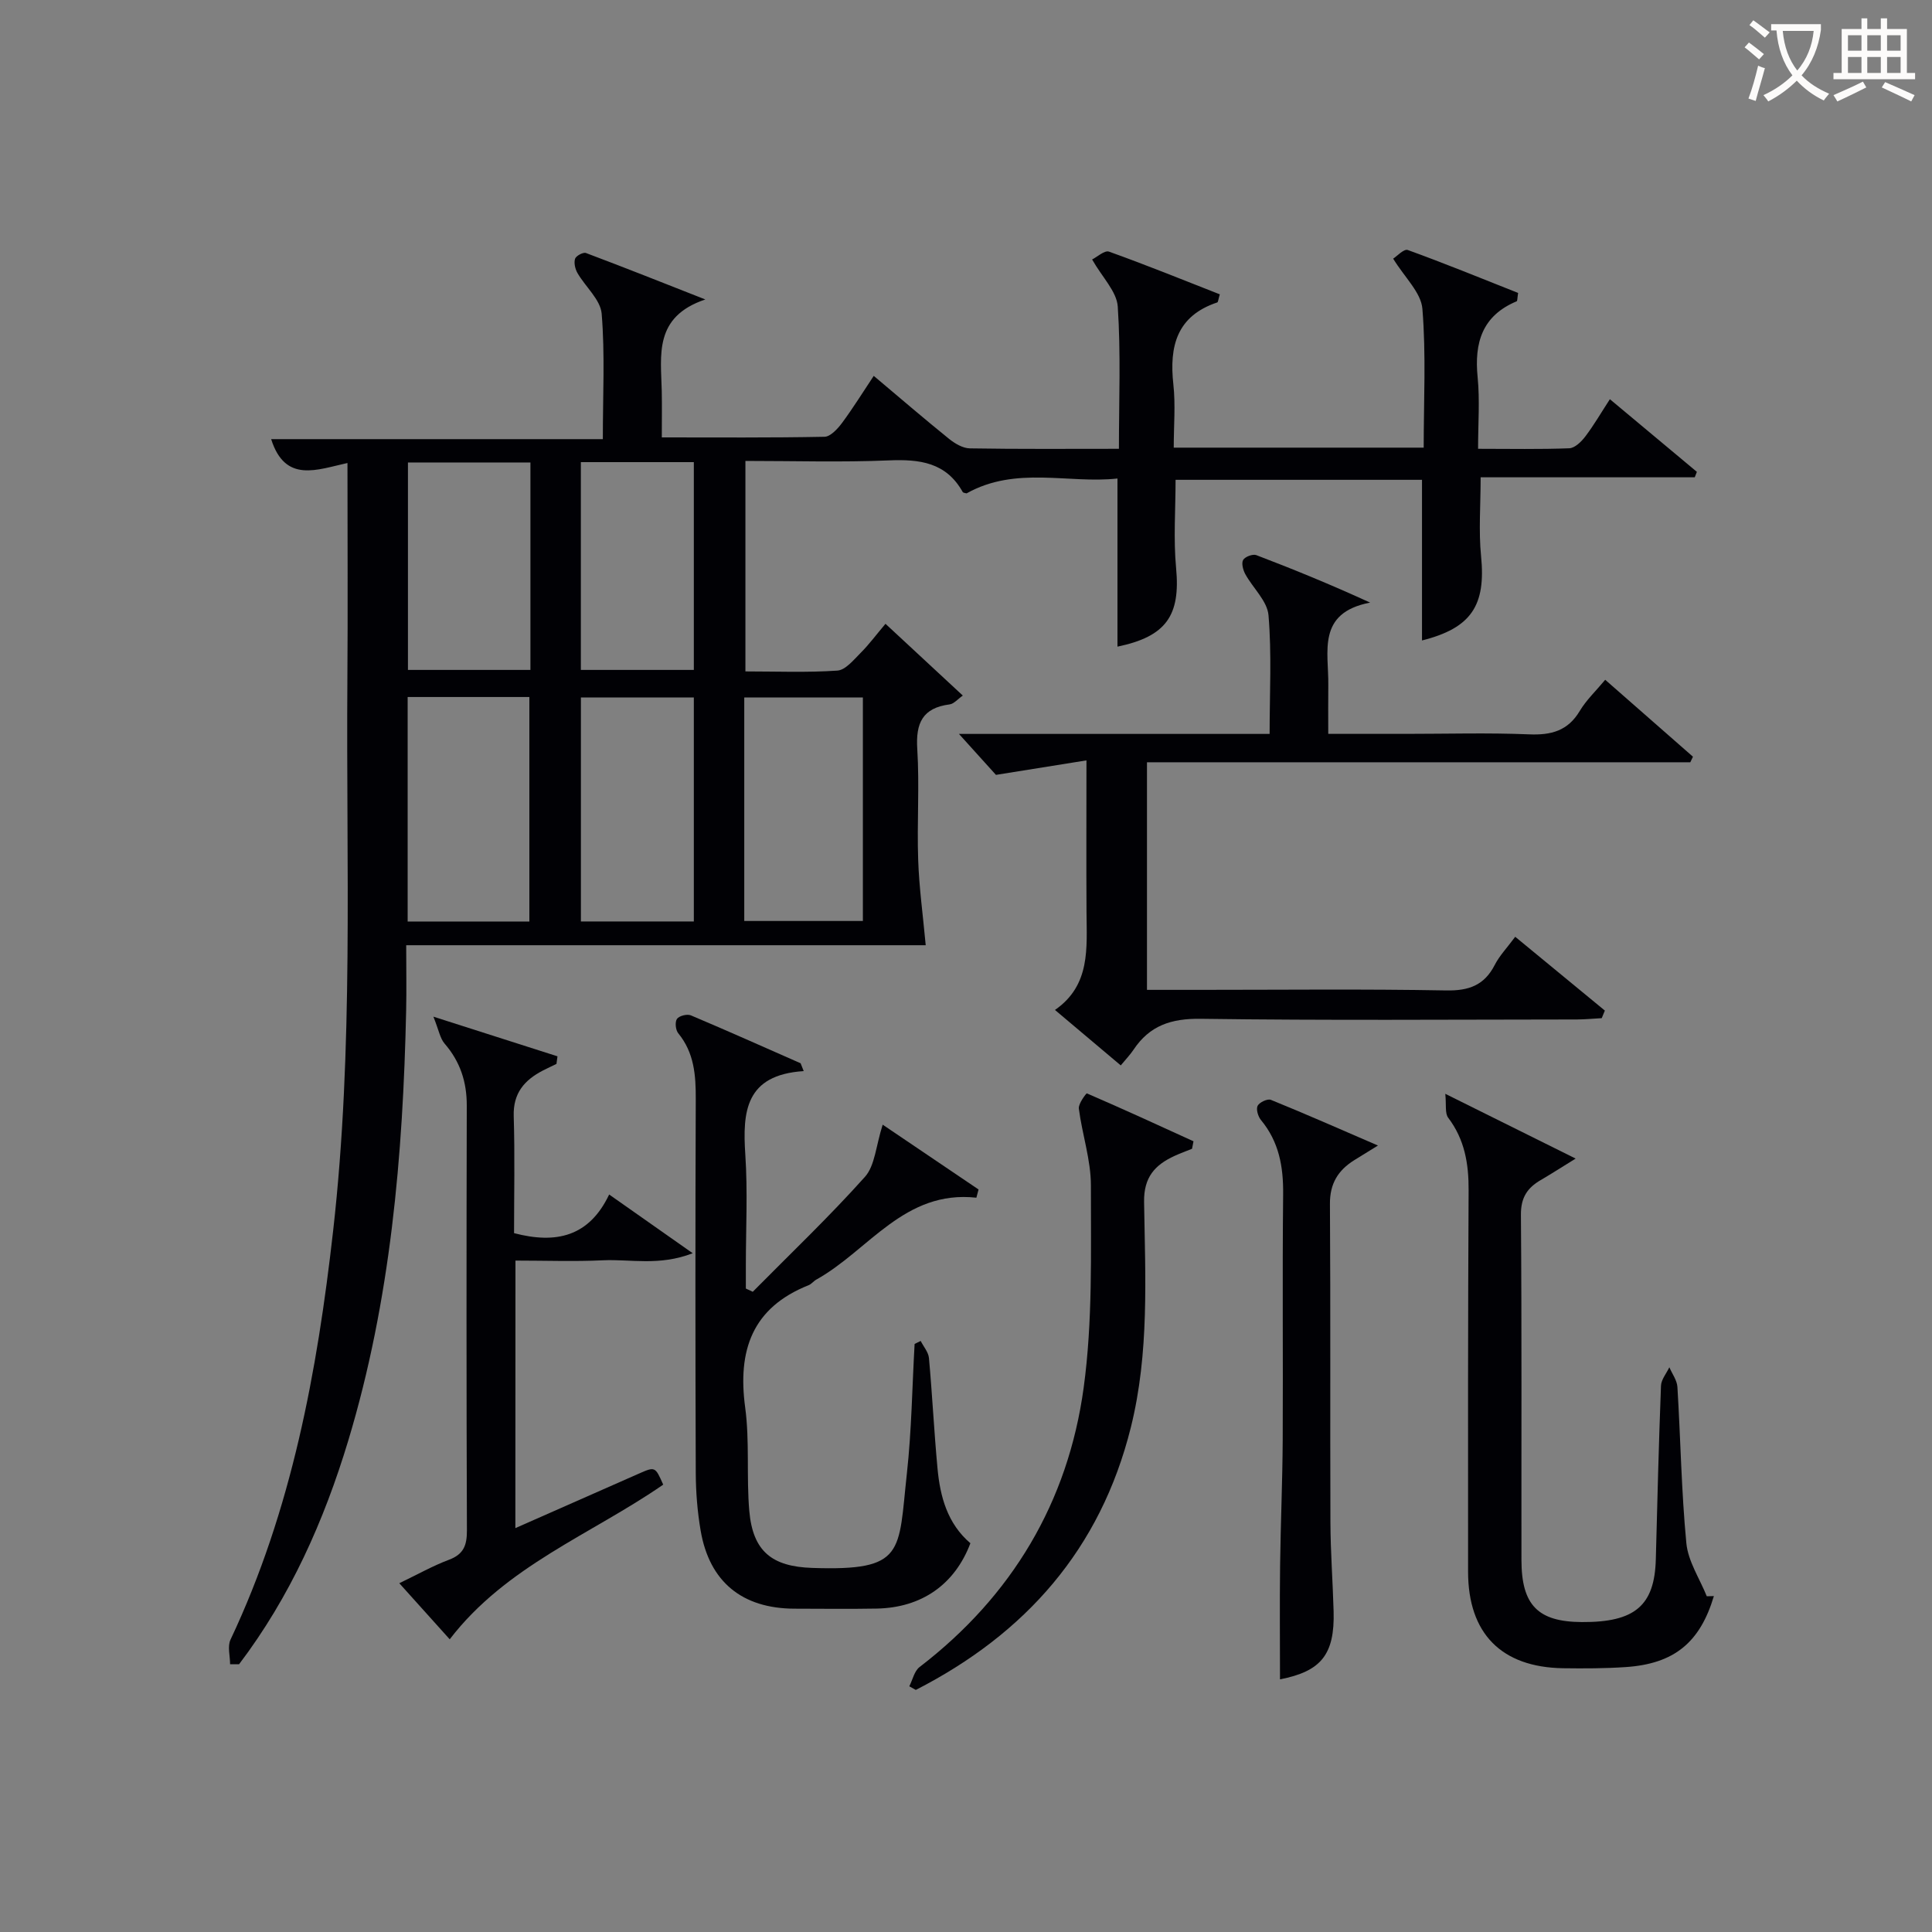
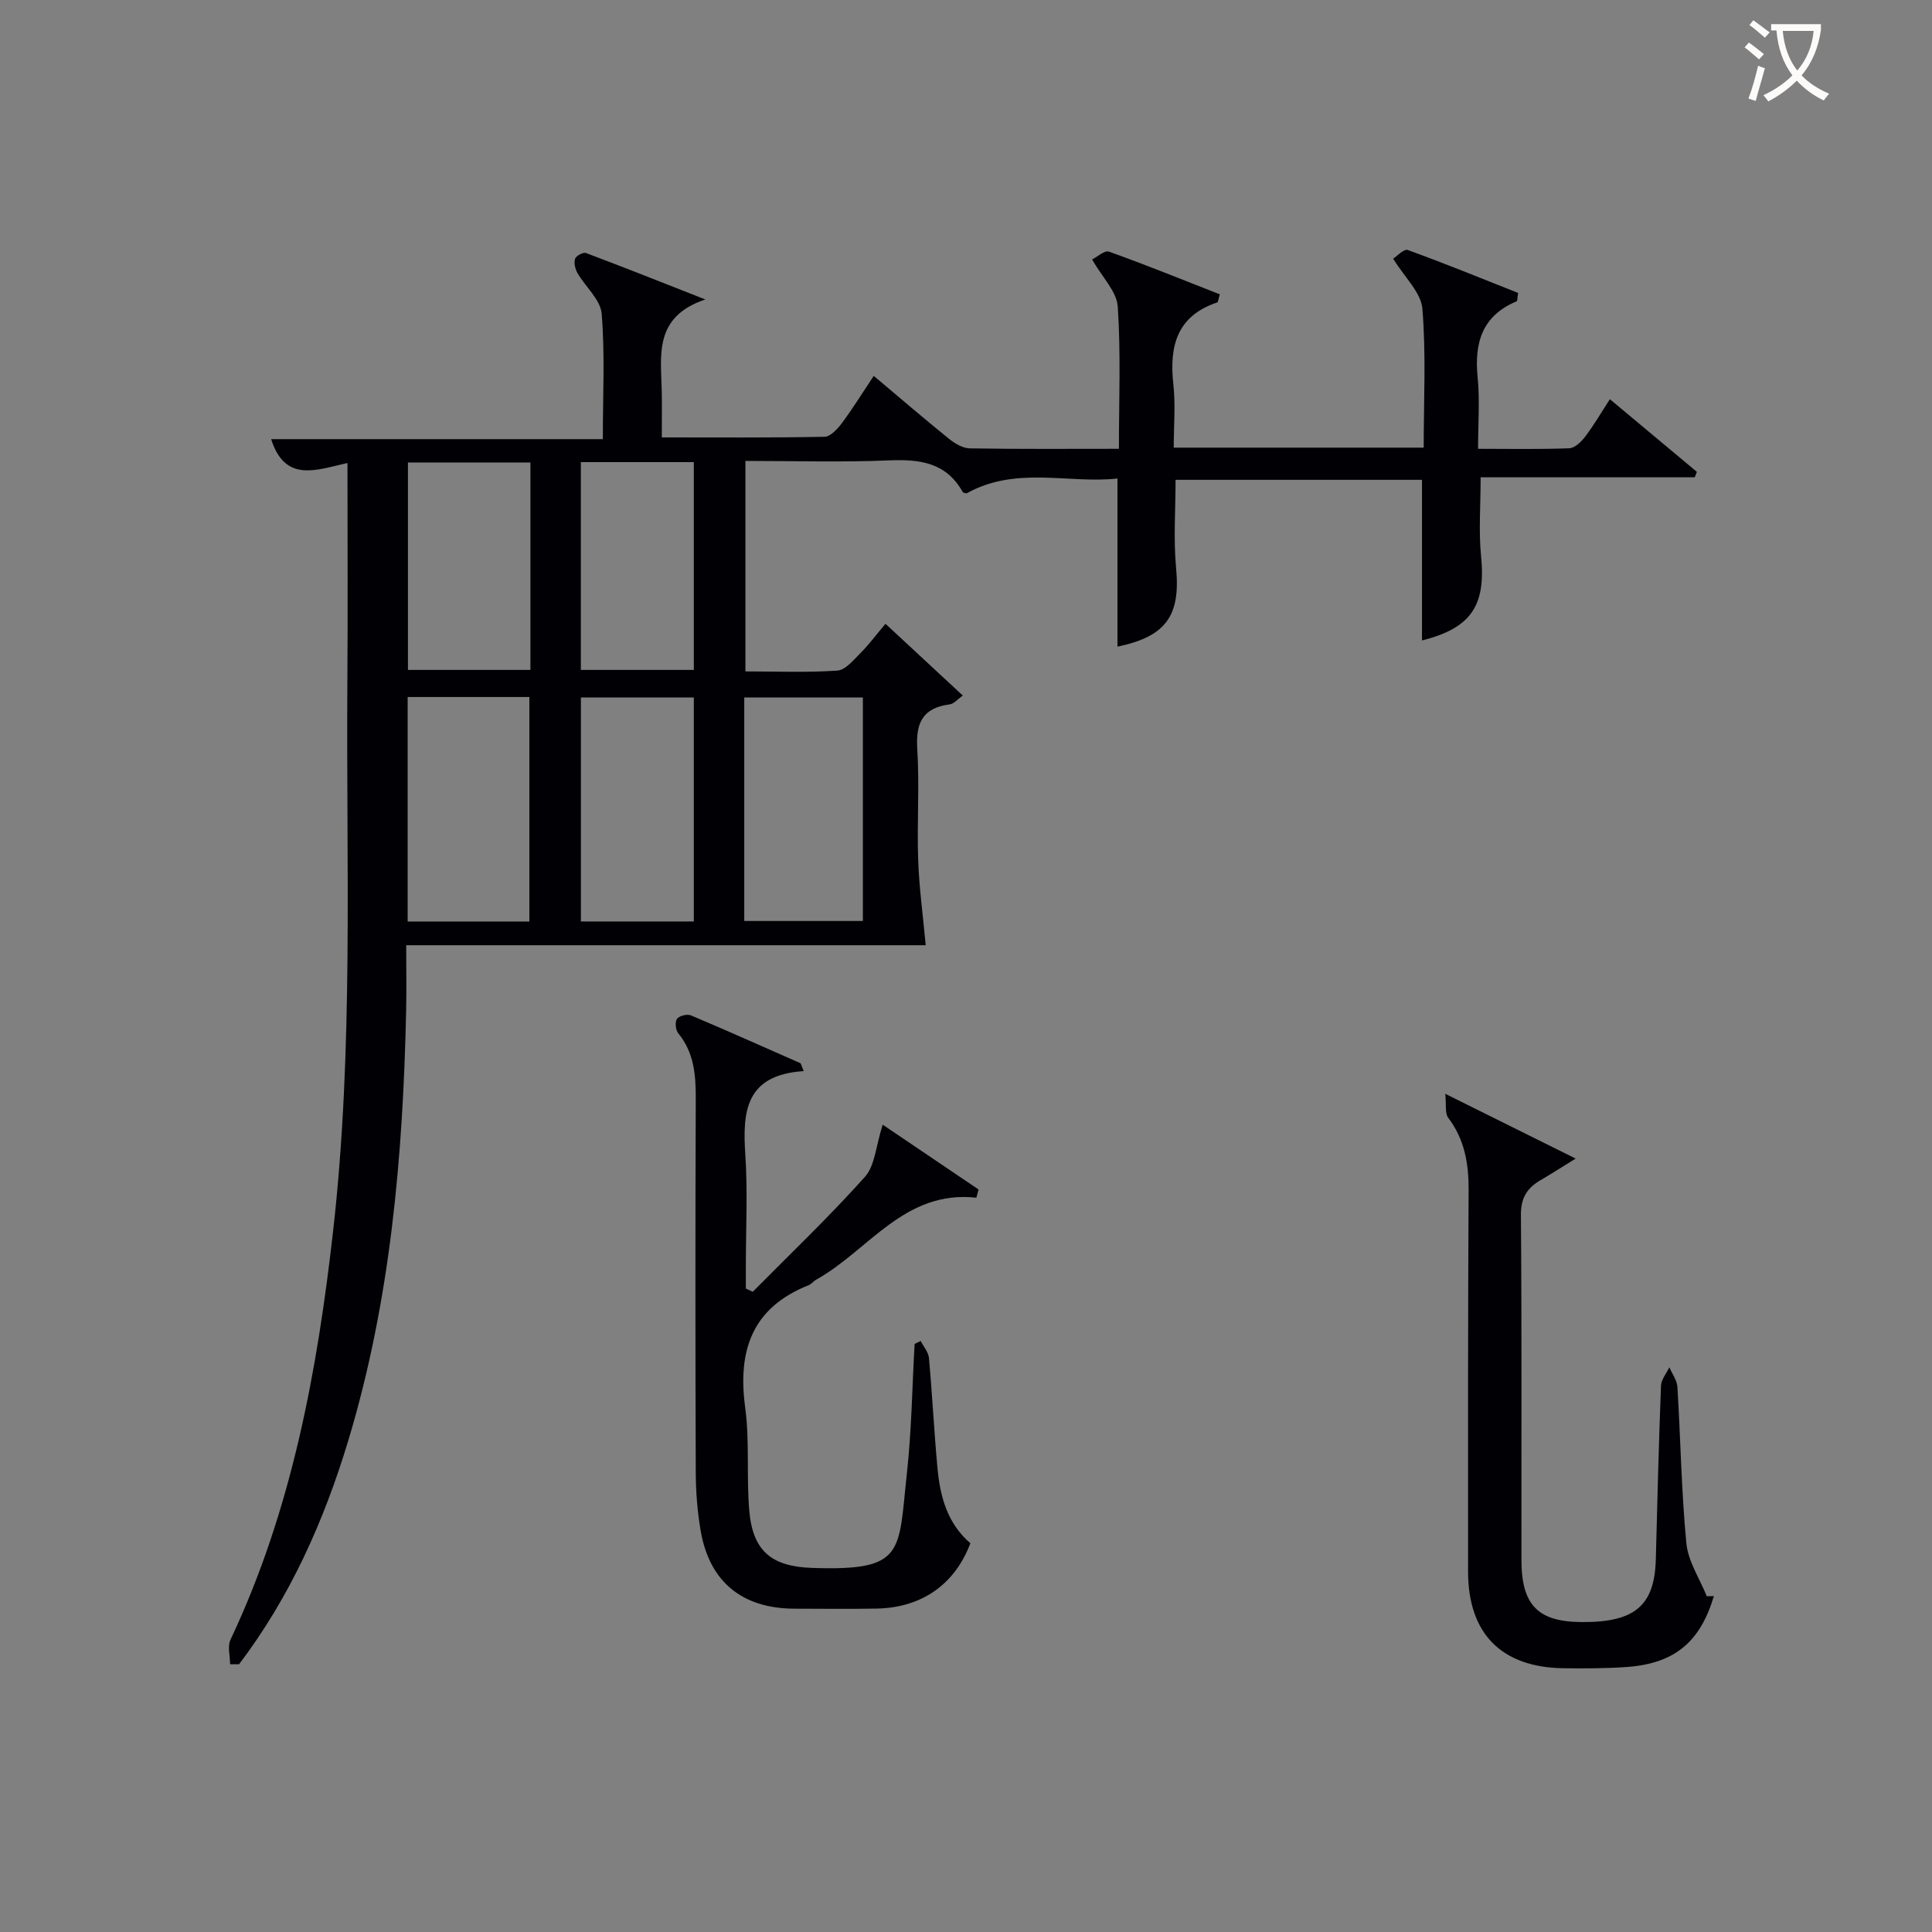
<svg xmlns="http://www.w3.org/2000/svg" enable-background="new 0 0 400 400" viewBox="0 0 400 400">
  <rect x="0" y="0" width="400" height="400" fill="#808080" stroke="none" />
  <g fill="#010105">
    <path d="m47.64 344.57c0-1.72-.58-3.7.09-5.11 12.67-26.82 17.94-55.45 21.24-84.62 4.28-37.84 2.67-75.83 2.95-113.77.11-14.81.02-29.62.02-45.21-6.24 1.35-12.89 4.26-15.8-4.94h68.67c0-9.15.45-17.6-.24-25.96-.24-2.92-3.36-5.57-5.01-8.43-.48-.84-.77-2.09-.5-2.95.19-.61 1.69-1.41 2.25-1.2 8.01 3.01 15.95 6.17 24.72 9.62-10.73 3.6-9.18 11.58-9.02 18.99.06 2.98.01 5.96.01 9.57 11.45 0 22.57.09 33.68-.13 1.24-.02 2.72-1.64 3.63-2.86 2.25-3.03 4.24-6.25 6.57-9.75 5.43 4.57 10.45 8.89 15.59 13.04 1.21.97 2.85 1.95 4.31 1.97 10.15.17 20.3.09 30.86.09 0-9.99.41-19.75-.24-29.45-.21-3.11-3.2-6.04-5.31-9.75 1.02-.5 2.58-1.95 3.5-1.62 7.74 2.77 15.35 5.86 22.94 8.84-.33 1.08-.35 1.61-.52 1.67-8.39 2.8-9.97 9.06-9.1 16.96.47 4.24.08 8.57.08 13.11h51.75c0-9.61.51-19.24-.27-28.76-.28-3.37-3.68-6.49-6.05-10.37.74-.46 2.22-2.08 3.02-1.79 7.74 2.8 15.36 5.92 22.85 8.89-.18 1.13-.14 1.67-.3 1.73-7.14 2.98-8.8 8.57-8.08 15.74.47 4.74.09 9.56.09 14.8 6.65 0 12.78.13 18.89-.11 1.15-.05 2.5-1.37 3.31-2.44 1.79-2.36 3.28-4.94 5.09-7.72 6.21 5.19 12.11 10.11 18.01 15.04-.15.38-.3.75-.44 1.13-14.69 0-29.39 0-44.33 0 0 5.83-.43 11.12.09 16.32 1.02 10.24-2.03 14.89-12.23 17.46 0-10.99 0-22 0-33.26-16.82 0-33.74 0-51.02 0 0 6.12-.46 12.25.11 18.28.92 9.8-2.03 14.16-12.14 16.26 0-11.36 0-22.7 0-34.81-10.14 1.12-21-2.66-31.24 3.08-.23-.08-.7-.09-.81-.3-3.43-6.13-8.91-6.8-15.28-6.53-9.78.41-19.6.11-29.7.11v43.58c6.47 0 12.78.26 19.04-.17 1.69-.12 3.37-2.22 4.81-3.66 1.75-1.75 3.23-3.76 5.15-6.03 5.32 4.94 10.5 9.74 16.01 14.86-1.02.7-1.83 1.71-2.75 1.83-5.58.73-7.02 3.86-6.68 9.21.48 7.64-.08 15.33.19 22.98.19 5.7.98 11.37 1.56 17.67-34.84 0-70.86 0-107.56 0 0 4.91.08 9.18-.01 13.44-.65 30.15-3.22 60.05-11.98 89.1-5.03 16.66-12.04 32.38-22.61 46.32-.64-.01-1.25 0-1.86.01zm61.96-153.78c0-15.92 0-31.27 0-46.48-8.64 0-16.88 0-25.2 0v46.48zm44.49-.11h24.56c0-15.69 0-31.05 0-46.28-8.4 0-16.45 0-24.56 0zm-69.63-94.93v42.95h25.36c0-14.41 0-28.53 0-42.95-8.57 0-16.97 0-25.36 0zm59.19 95.03c0-15.78 0-31.15 0-46.37-8.07 0-15.79 0-23.38 0v46.37zm-23.39-95.1v43.02h23.39c0-14.49 0-28.68 0-43.02-7.94 0-15.53 0-23.39 0z" />
-     <path d="m198.54 151.95h64.32c0-8.42.45-16.54-.23-24.57-.25-2.95-3.23-5.63-4.81-8.52-.46-.85-.83-2.25-.44-2.93.38-.67 2-1.27 2.72-1 7.69 2.93 15.31 6.05 23.57 9.83-11.12 2.13-8.56 10.22-8.66 17.09-.04 3.14-.01 6.28-.01 10.09h16.12c8.49 0 17-.25 25.48.1 4.56.19 8.01-.72 10.47-4.84 1.34-2.25 3.32-4.11 5.27-6.46 6.2 5.43 12.19 10.68 18.17 15.93-.18.38-.37.76-.55 1.15-37.36 0-74.73 0-112.49 0v47.12h10.97c16.99 0 33.98-.19 50.96.12 4.72.09 7.91-1.06 10.08-5.3.97-1.89 2.51-3.49 4.23-5.81 6.28 5.17 12.42 10.22 18.56 15.28-.22.52-.43 1.04-.65 1.57-1.7.09-3.4.26-5.1.27-25.98.02-51.97.22-77.94-.14-6.09-.08-10.56 1.39-13.9 6.41-.72 1.08-1.65 2.03-2.64 3.24-4.65-3.92-8.81-7.43-13.62-11.48 7.41-5.14 6.57-12.81 6.53-20.29-.06-9.98-.01-19.95-.01-31.38-6.15.98-11.79 1.89-18.74 3-1.44-1.6-4.06-4.5-7.66-8.48z" />
    <path d="m166.4 221.76c-12.1.78-12.68 8.41-12.09 17.3.51 7.63.11 15.31.11 22.97v4.75c.48.22.95.44 1.43.67 7.79-7.88 15.84-15.54 23.22-23.79 2.09-2.33 2.26-6.38 3.68-10.81 6.31 4.27 13.08 8.84 19.85 13.42-.15.57-.3 1.13-.45 1.7-14.93-1.64-22.29 10.92-33.13 16.95-.58.32-1.01.93-1.61 1.17-11.7 4.65-14.72 13.51-13.13 25.3.95 7.04.24 14.29.85 21.4.73 8.43 4.71 11.55 13.01 11.83 19.35.66 17.82-3.17 19.62-19.56.98-8.89 1.09-17.87 1.6-26.81.42-.21.84-.41 1.26-.62.59 1.18 1.6 2.32 1.71 3.54.69 7.6 1.06 15.23 1.77 22.83.54 5.88 2.06 11.45 6.81 15.51-3.23 8.54-10.09 13.36-19.42 13.53-5.66.1-11.32.03-16.99.02-10.85-.03-17.63-5.56-19.44-16.17-.67-3.91-.99-7.93-1.01-11.9-.09-25.81-.1-51.63 0-77.44.02-4.95-.32-9.59-3.63-13.63-.55-.67-.71-2.33-.26-2.97s2.11-1.06 2.88-.73c7.61 3.21 15.15 6.59 22.72 9.92.21.55.42 1.09.64 1.62z" />
    <path d="m354.84 330.45c-2.87 9.62-8.22 14.02-18.24 14.7-4.31.29-8.66.3-12.98.24-12.77-.2-19.66-7.18-19.67-19.97-.02-26.32-.03-52.65.11-78.97.03-5.51-.81-10.53-4.23-15.04-.7-.93-.36-2.65-.6-4.95 9.44 4.69 17.69 8.79 26.99 13.41-2.96 1.83-5.07 3.19-7.23 4.45-2.78 1.62-4.13 3.63-4.1 7.2.19 23.82.08 47.65.11 71.47.01 9.35 3.42 12.79 12.5 12.84 11 .07 15.07-3.41 15.32-13.02.31-11.97.61-23.94 1.07-35.91.05-1.29 1.13-2.55 1.73-3.82.58 1.35 1.58 2.68 1.67 4.07.66 10.78.82 21.6 1.85 32.34.36 3.77 2.76 7.34 4.23 11 .49-.02.98-.03 1.47-.04z" />
-     <path d="m106.7 316.38c8.91-3.93 17.21-7.6 25.52-11.26 3.42-1.51 3.43-1.5 5.09 2.26-14.9 10.3-32.55 16.82-44.2 32.02-3.26-3.62-6.67-7.42-10.44-11.61 3.77-1.81 6.93-3.6 10.29-4.86 3.02-1.13 3.72-2.98 3.71-6.04-.11-29.33-.1-58.66-.03-87.99.01-4.9-1.36-9.1-4.58-12.82-.95-1.09-1.2-2.78-2.33-5.59 9.68 3.09 17.69 5.65 25.69 8.21-.07.52-.14 1.05-.21 1.57-.94.46-1.9.9-2.83 1.38-3.81 1.98-6.16 4.68-6.02 9.41.25 8.13.07 16.26.07 24.25 8.73 2.29 15.54.72 19.69-8 5.77 4.06 10.98 7.72 17.3 12.16-6.95 2.69-12.85 1.2-18.55 1.46-5.95.28-11.92.06-18.15.06-.02 18.43-.02 36.37-.02 55.39z" />
-     <path d="m246.8 237.84c-1.21.49-2.45.94-3.63 1.48-4.06 1.87-6.38 4.41-6.3 9.53.24 15.6 1.1 31.25-2.74 46.67-6.29 25.24-21.81 42.73-44.52 54.36-.45-.25-.9-.5-1.35-.75.69-1.35 1.04-3.16 2.13-3.99 19.15-14.7 30.73-34.14 33.97-57.82 1.88-13.76 1.48-27.88 1.5-41.83.01-5.32-1.81-10.62-2.5-15.97-.13-1.01 1.55-3.2 1.66-3.15 7.41 3.2 14.74 6.56 22.08 9.92-.11.51-.21 1.03-.3 1.55z" />
-     <path d="m285.29 237.17c-2.46 1.52-3.69 2.27-4.92 3.04-3.34 2.09-5.05 4.85-5.02 9.04.14 21.97.02 43.94.1 65.92.02 6.14.49 12.28.66 18.43.25 8.99-2.62 12.44-11.1 14.09 0-7.8-.08-15.7.02-23.59.11-8.64.49-17.27.54-25.91.09-16.98-.09-33.96.09-50.94.06-5.71-.86-10.87-4.6-15.37-.6-.73-1.04-2.24-.68-2.94.37-.72 2.05-1.51 2.74-1.23 7.1 2.88 14.12 5.98 22.17 9.46z" />
  </g>
  <path d="m362.1 8.8c1.1.8 2.1 1.6 3.1 2.4l-1 1.1c-1.3-1.1-2.3-2-3-2.5zm1.9 4.8c.5.2.9.4 1.4.5-.6 2.3-1.3 4.5-1.9 6.8l-1.5-.5c.8-2.1 1.4-4.3 2-6.8zm-1-9.4c1.3.9 2.4 1.8 3.4 2.5l-1 1.1c-1.4-1.2-2.4-2.1-3.2-2.6zm3.7 2.2v-1.4h10.3v1.2c-.5 3.6-1.8 6.8-4 9.4 1.5 1.6 3.4 2.8 5.7 3.8-.3.4-.7.8-1.1 1.4-2.3-1.1-4.1-2.5-5.6-4.1-1.6 1.6-3.6 3.1-5.9 4.3-.3-.5-.7-.9-1-1.3 2.4-1.1 4.4-2.5 6-4.1-1.9-2.5-3-5.6-3.3-9.3h-1.1zm8.8 0h-6.4c.3 3.3 1.3 6 3 8.2 2-2.3 3.1-5.1 3.4-8.2z" fill="#fcfbfa" />
-   <path d="m385.3 3.8h1.3v2.2h2.8v-2.2h1.3v2.2h4.1v9.1h1.7v1.3h-16.9v-1.3h1.7v-9.1h4.1v-2.2zm.4 13.1.7 1.2c-1.8.9-3.8 1.9-6 2.9-.2-.4-.5-.8-.8-1.3 2.3-1 4.3-1.9 6.1-2.8zm-3.1-6.4h2.8v-3.2h-2.8zm0 4.6h2.8v-3.3h-2.8zm4-4.6h2.8v-3.2h-2.8zm0 4.6h2.8v-3.3h-2.8zm3.7 1.9c2.1.9 4.1 1.8 6.1 2.7l-.7 1.3c-2.2-1.1-4.2-2-6.1-2.9zm3.2-9.7h-2.8v3.2h2.8zm-2.8 7.8h2.8v-3.3h-2.8z" fill="#fcfbfa" />
</svg>